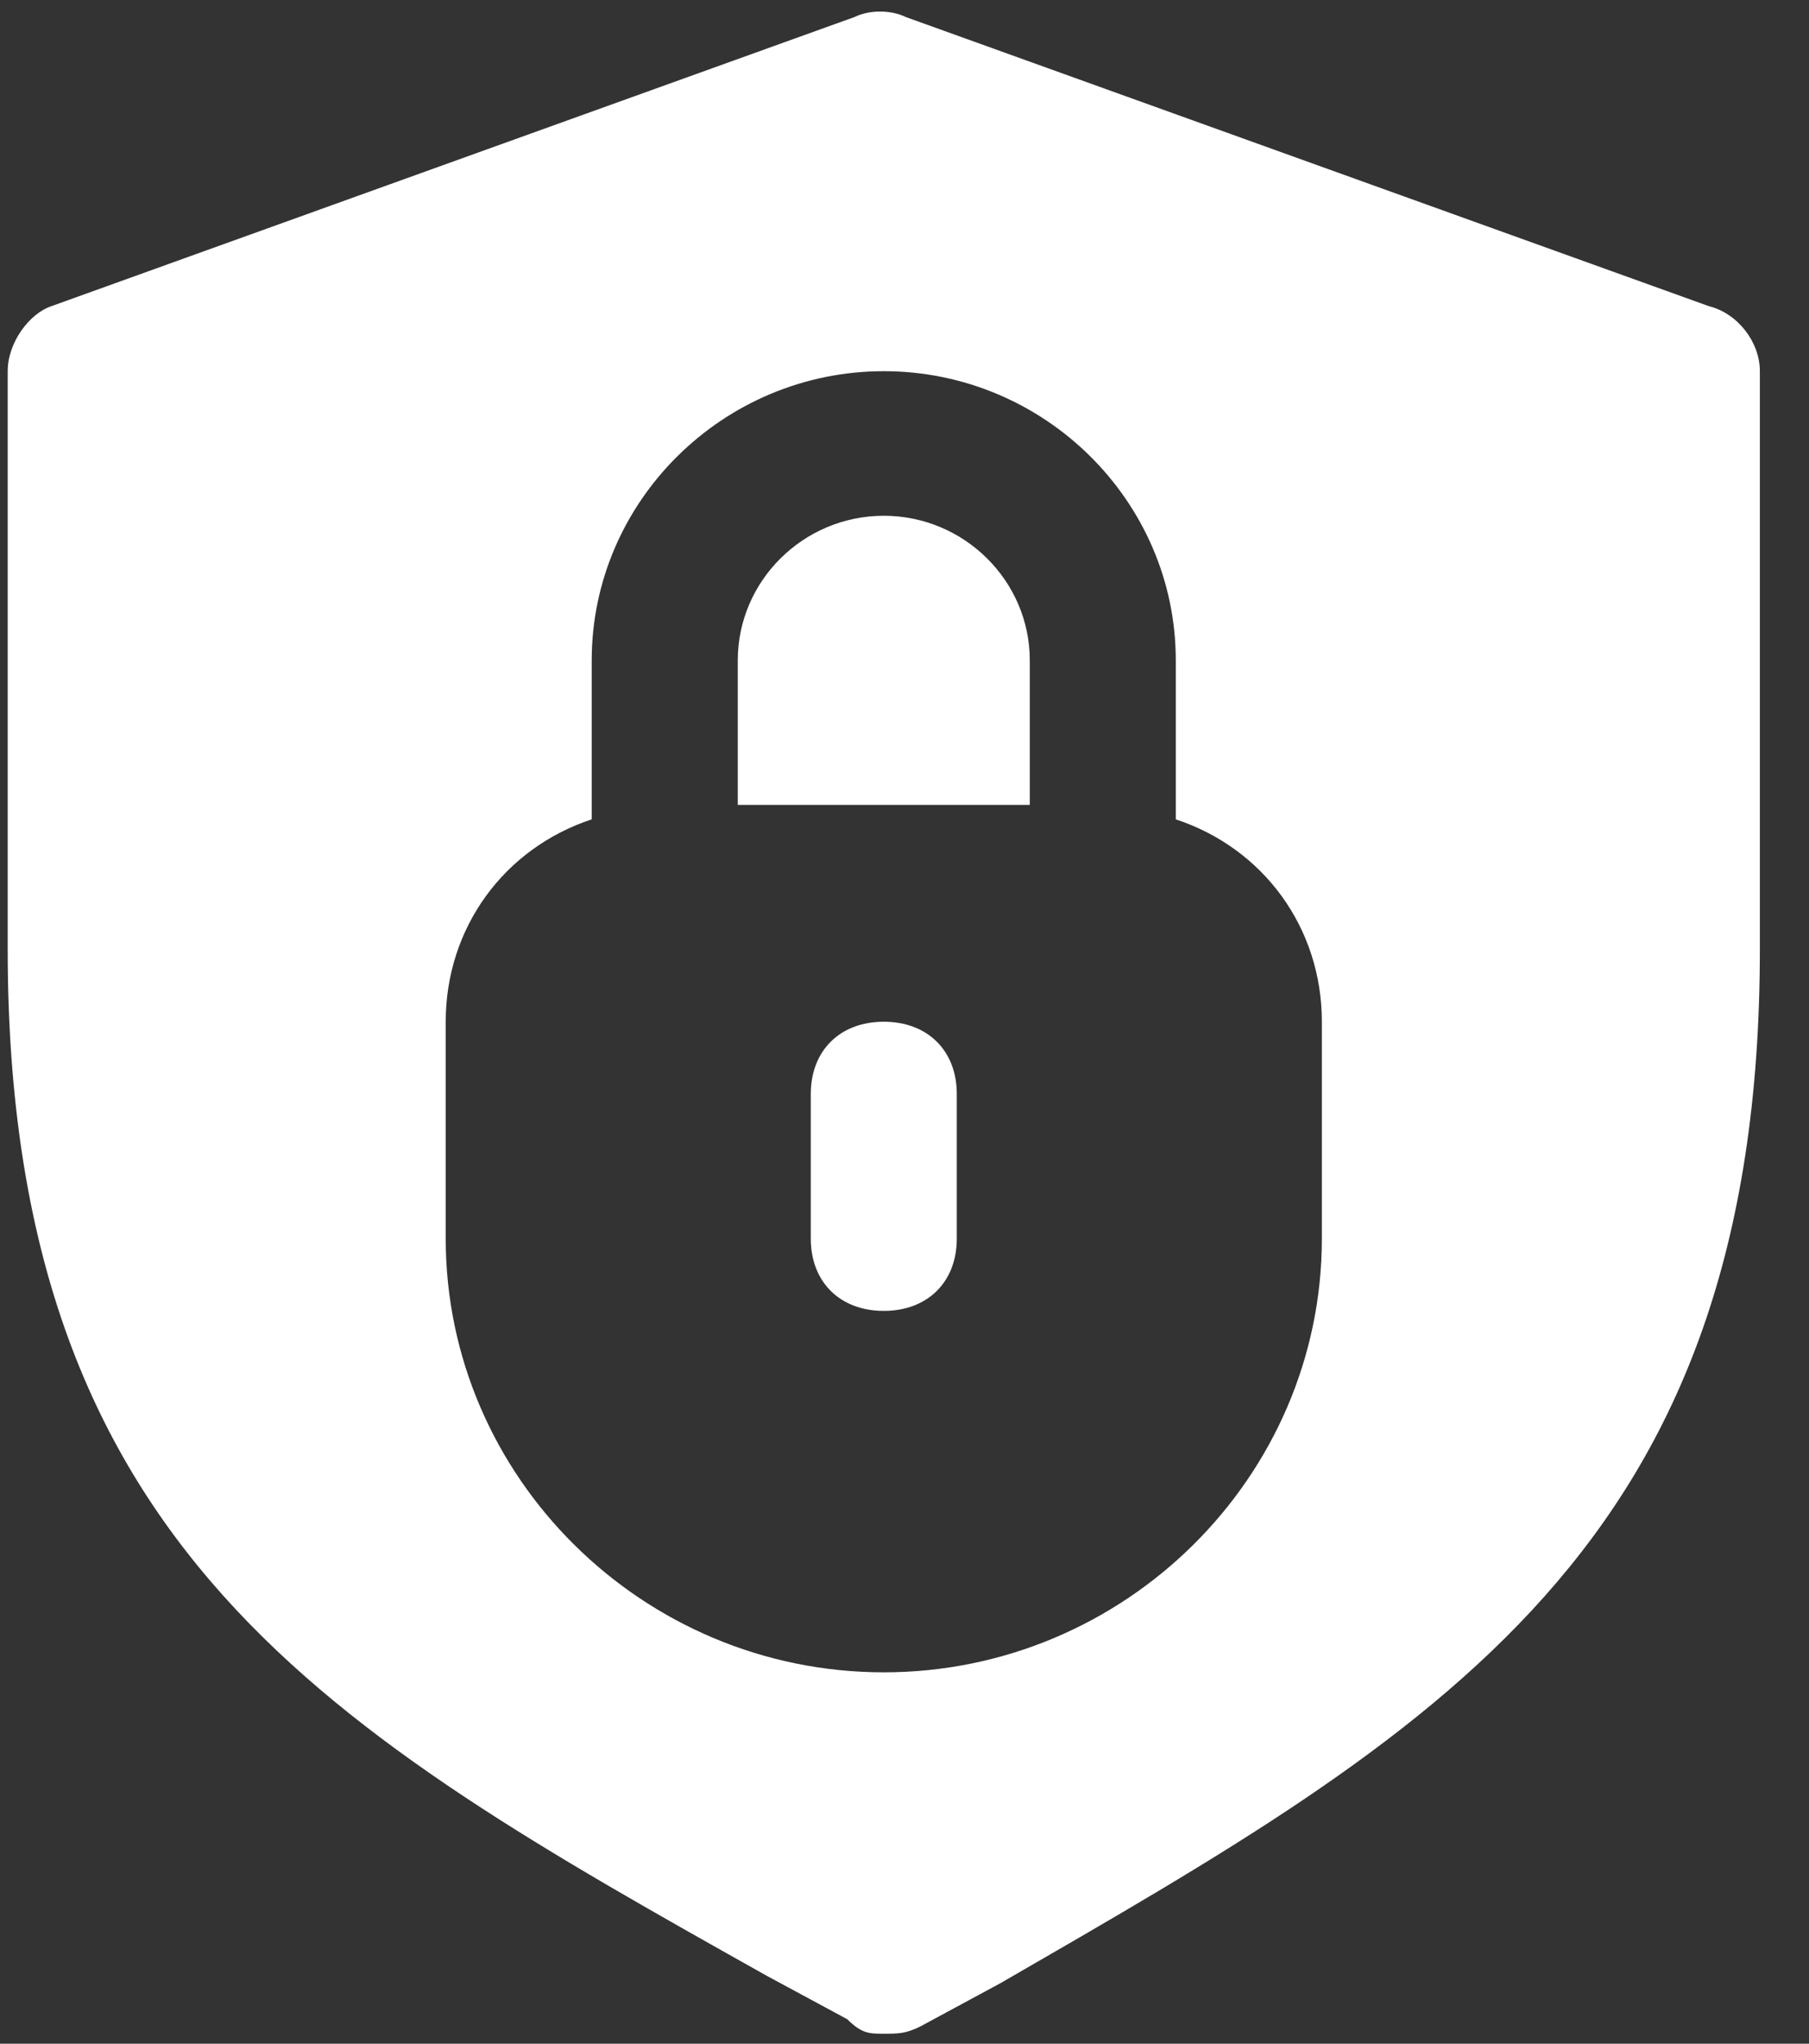
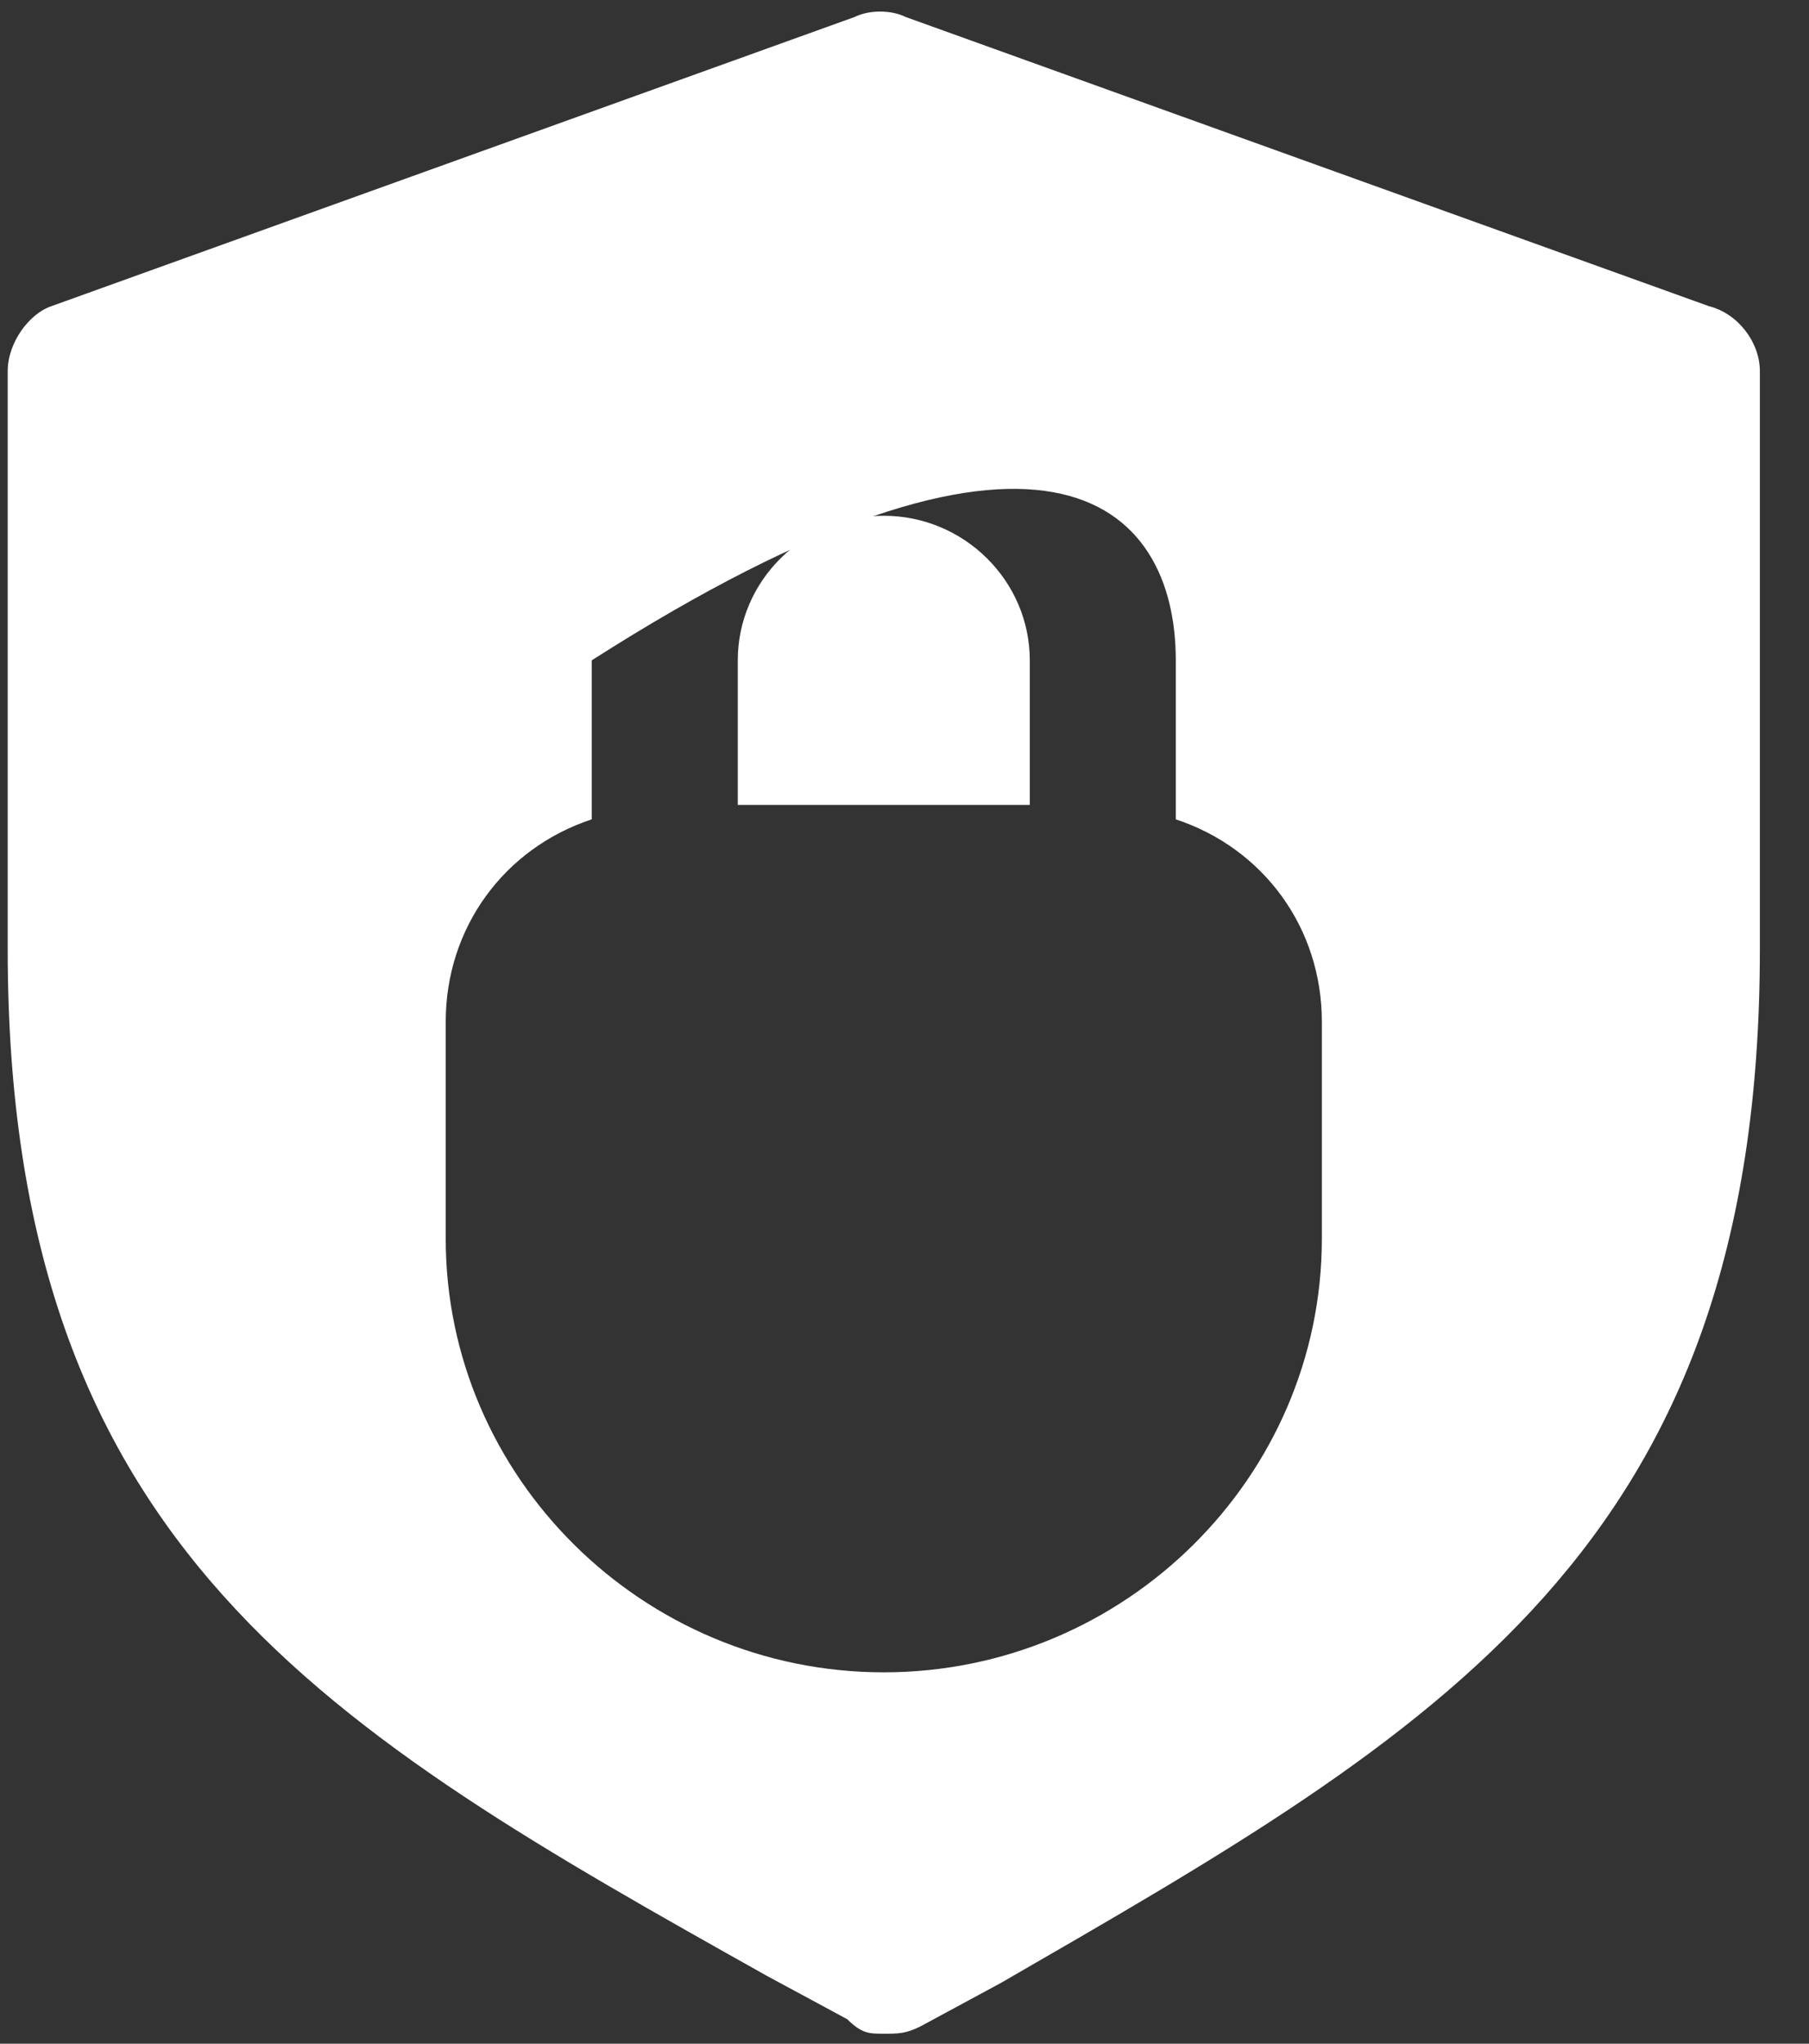
<svg xmlns="http://www.w3.org/2000/svg" width="31" height="35" viewBox="0 0 31 35" fill="none">
  <rect x="0" y="0" width="31" height="35" fill="#333333" stroke="none" />
  <path d="M17.647 11.309C17.647 9.947 16.521 8.833 15.145 8.833C13.769 8.833 12.643 9.947 12.643 11.309V13.785H17.647V11.309Z" fill="white" />
-   <path d="M0.132 6.357V16.26C0.132 26.535 5.637 29.63 13.143 33.839L14.519 34.581C14.77 34.829 14.895 34.829 15.145 34.829C15.395 34.829 15.52 34.829 15.771 34.705L17.147 33.962C24.654 29.63 30.158 26.535 30.158 16.26V6.357C30.158 5.862 29.783 5.367 29.283 5.243L15.52 0.291C15.27 0.167 14.895 0.167 14.645 0.291L0.882 5.243C0.507 5.367 0.132 5.862 0.132 6.357ZM7.638 17.498C7.638 15.889 8.639 14.527 10.14 14.032V11.309C10.14 8.585 12.393 6.357 15.145 6.357C17.898 6.357 20.149 8.585 20.149 11.309V14.032C21.651 14.527 22.652 15.889 22.652 17.498V21.212C22.652 25.297 19.274 28.64 15.145 28.64C11.016 28.64 7.638 25.297 7.638 21.212V17.498Z" fill="white" />
-   <path d="M15.145 17.498C14.394 17.498 13.894 17.993 13.894 18.736V21.212C13.894 21.955 14.394 22.45 15.145 22.45C15.896 22.45 16.396 21.955 16.396 21.212V18.736C16.396 17.993 15.896 17.498 15.145 17.498Z" fill="white" />
+   <path d="M0.132 6.357V16.26C0.132 26.535 5.637 29.63 13.143 33.839L14.519 34.581C14.77 34.829 14.895 34.829 15.145 34.829C15.395 34.829 15.52 34.829 15.771 34.705L17.147 33.962C24.654 29.63 30.158 26.535 30.158 16.26V6.357C30.158 5.862 29.783 5.367 29.283 5.243L15.52 0.291C15.27 0.167 14.895 0.167 14.645 0.291L0.882 5.243C0.507 5.367 0.132 5.862 0.132 6.357ZM7.638 17.498C7.638 15.889 8.639 14.527 10.14 14.032V11.309C17.898 6.357 20.149 8.585 20.149 11.309V14.032C21.651 14.527 22.652 15.889 22.652 17.498V21.212C22.652 25.297 19.274 28.64 15.145 28.64C11.016 28.64 7.638 25.297 7.638 21.212V17.498Z" fill="white" />
</svg>